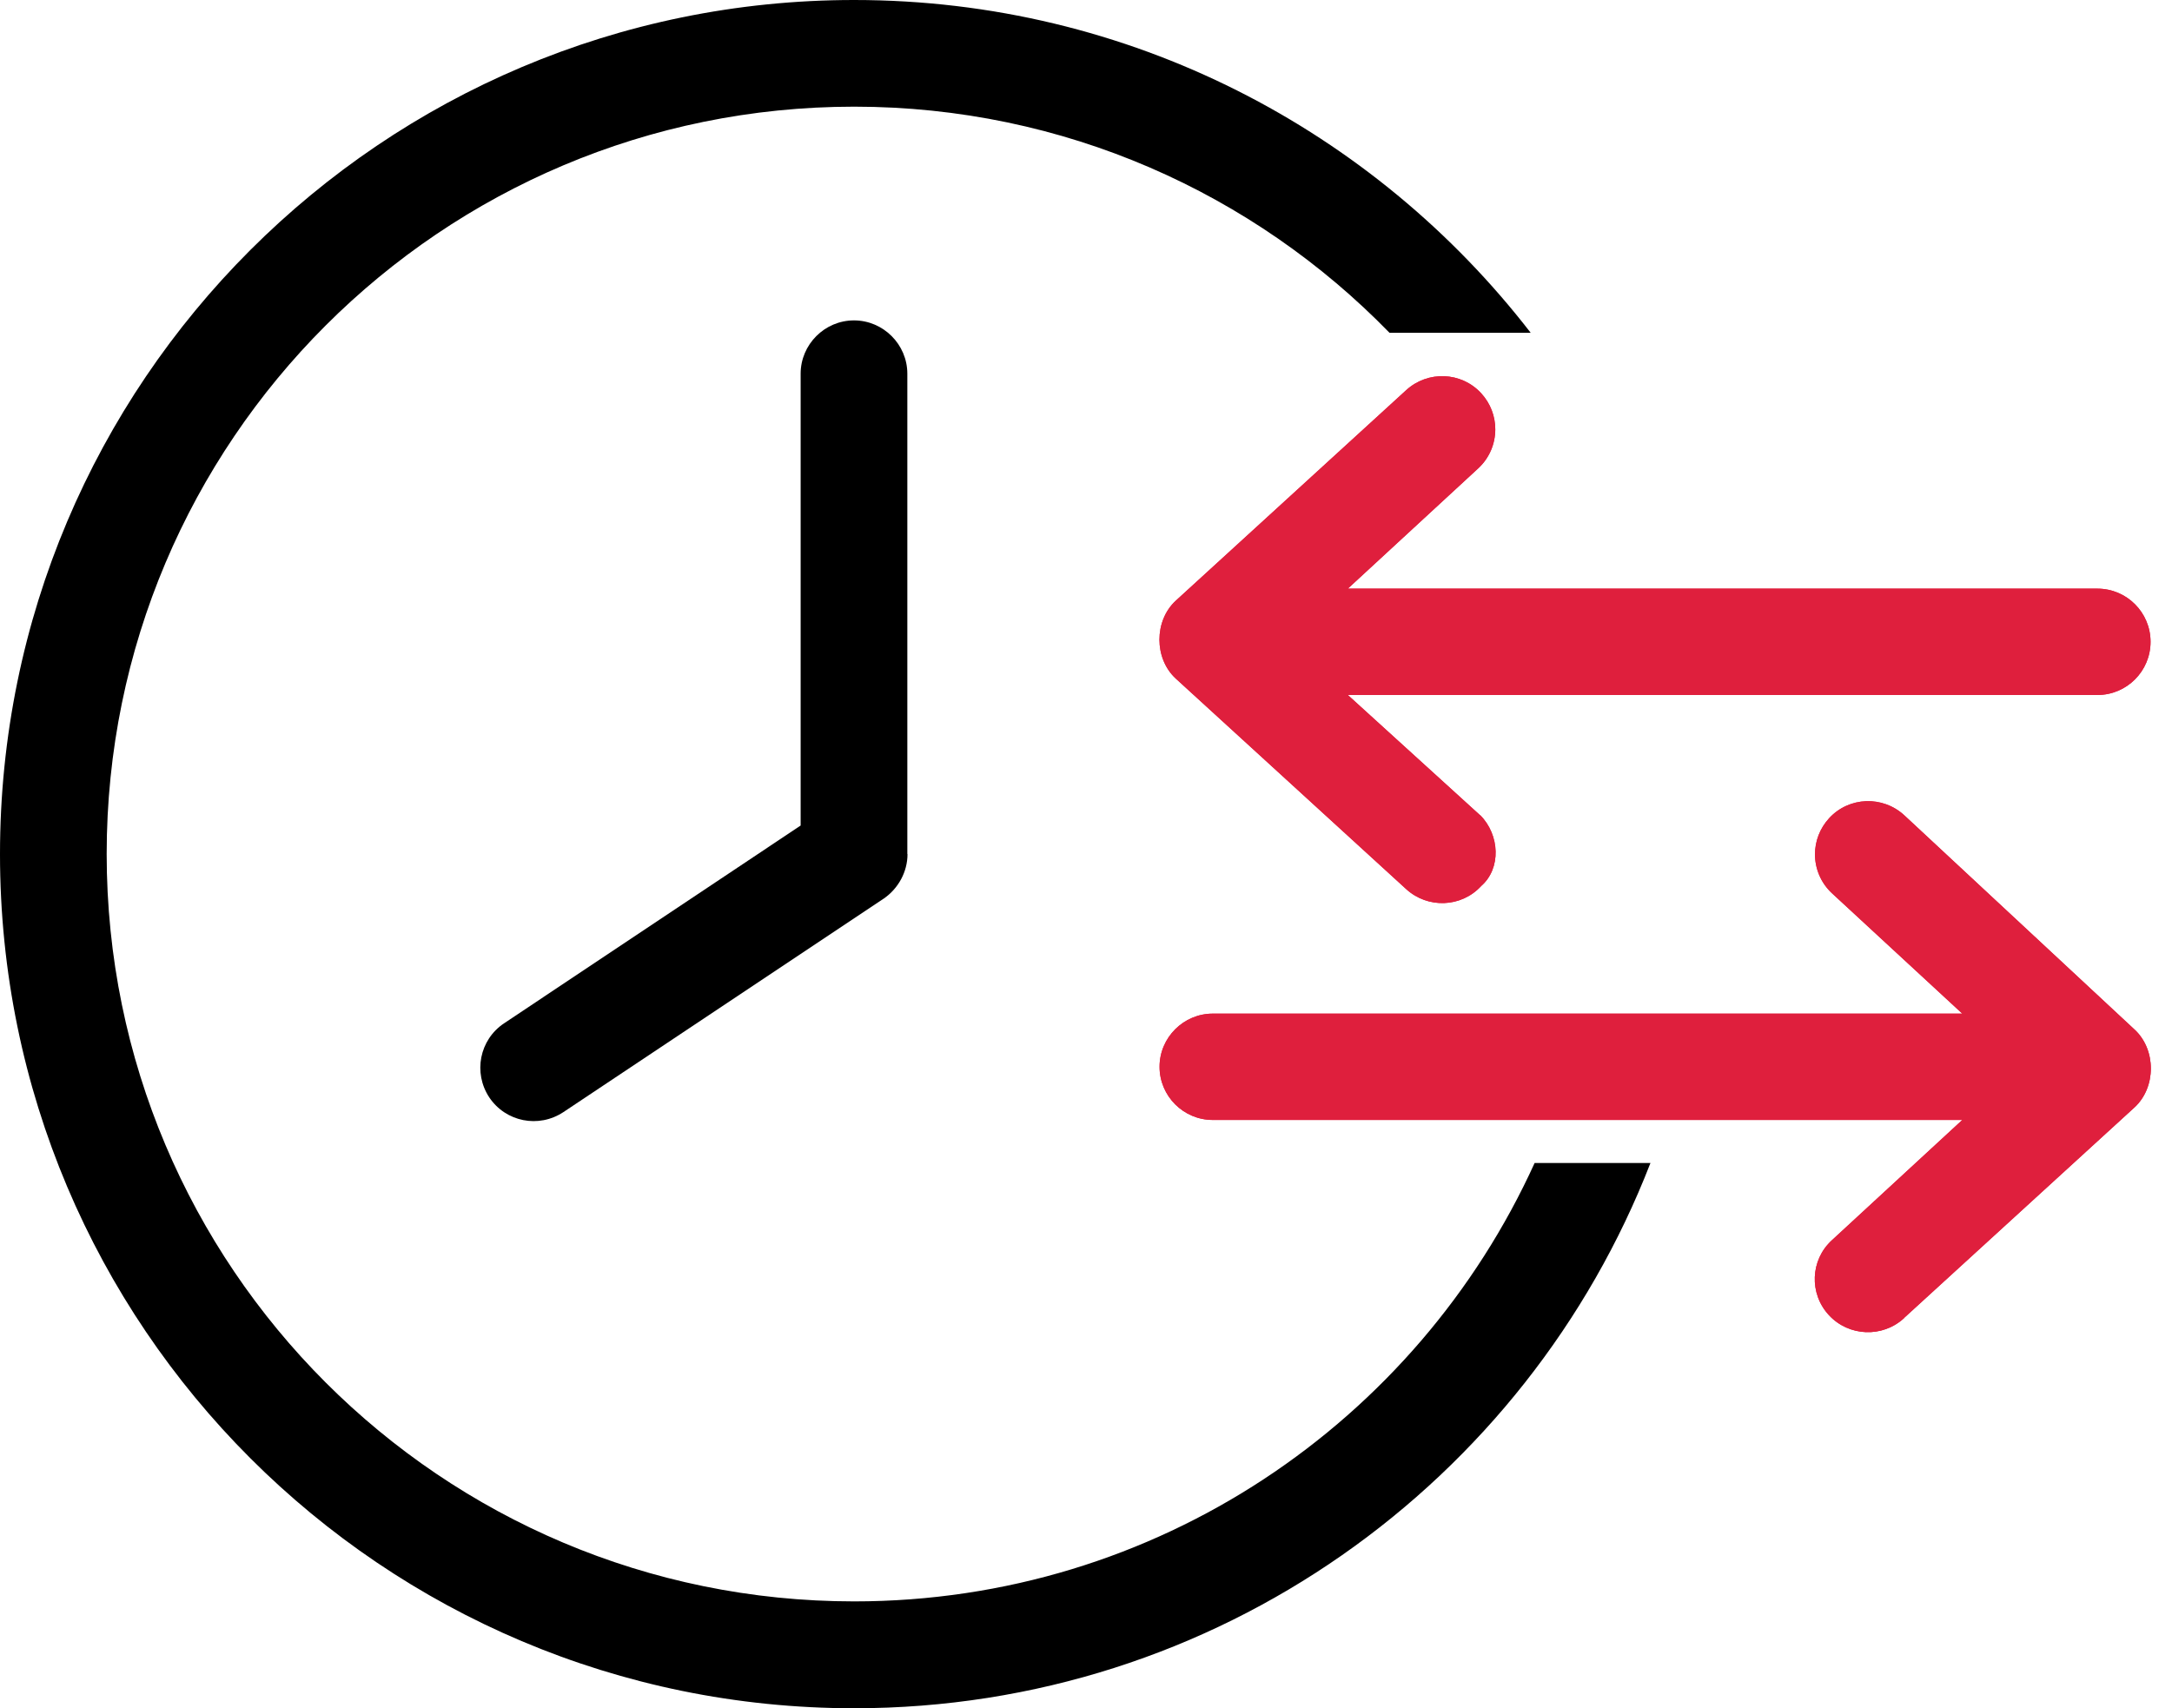
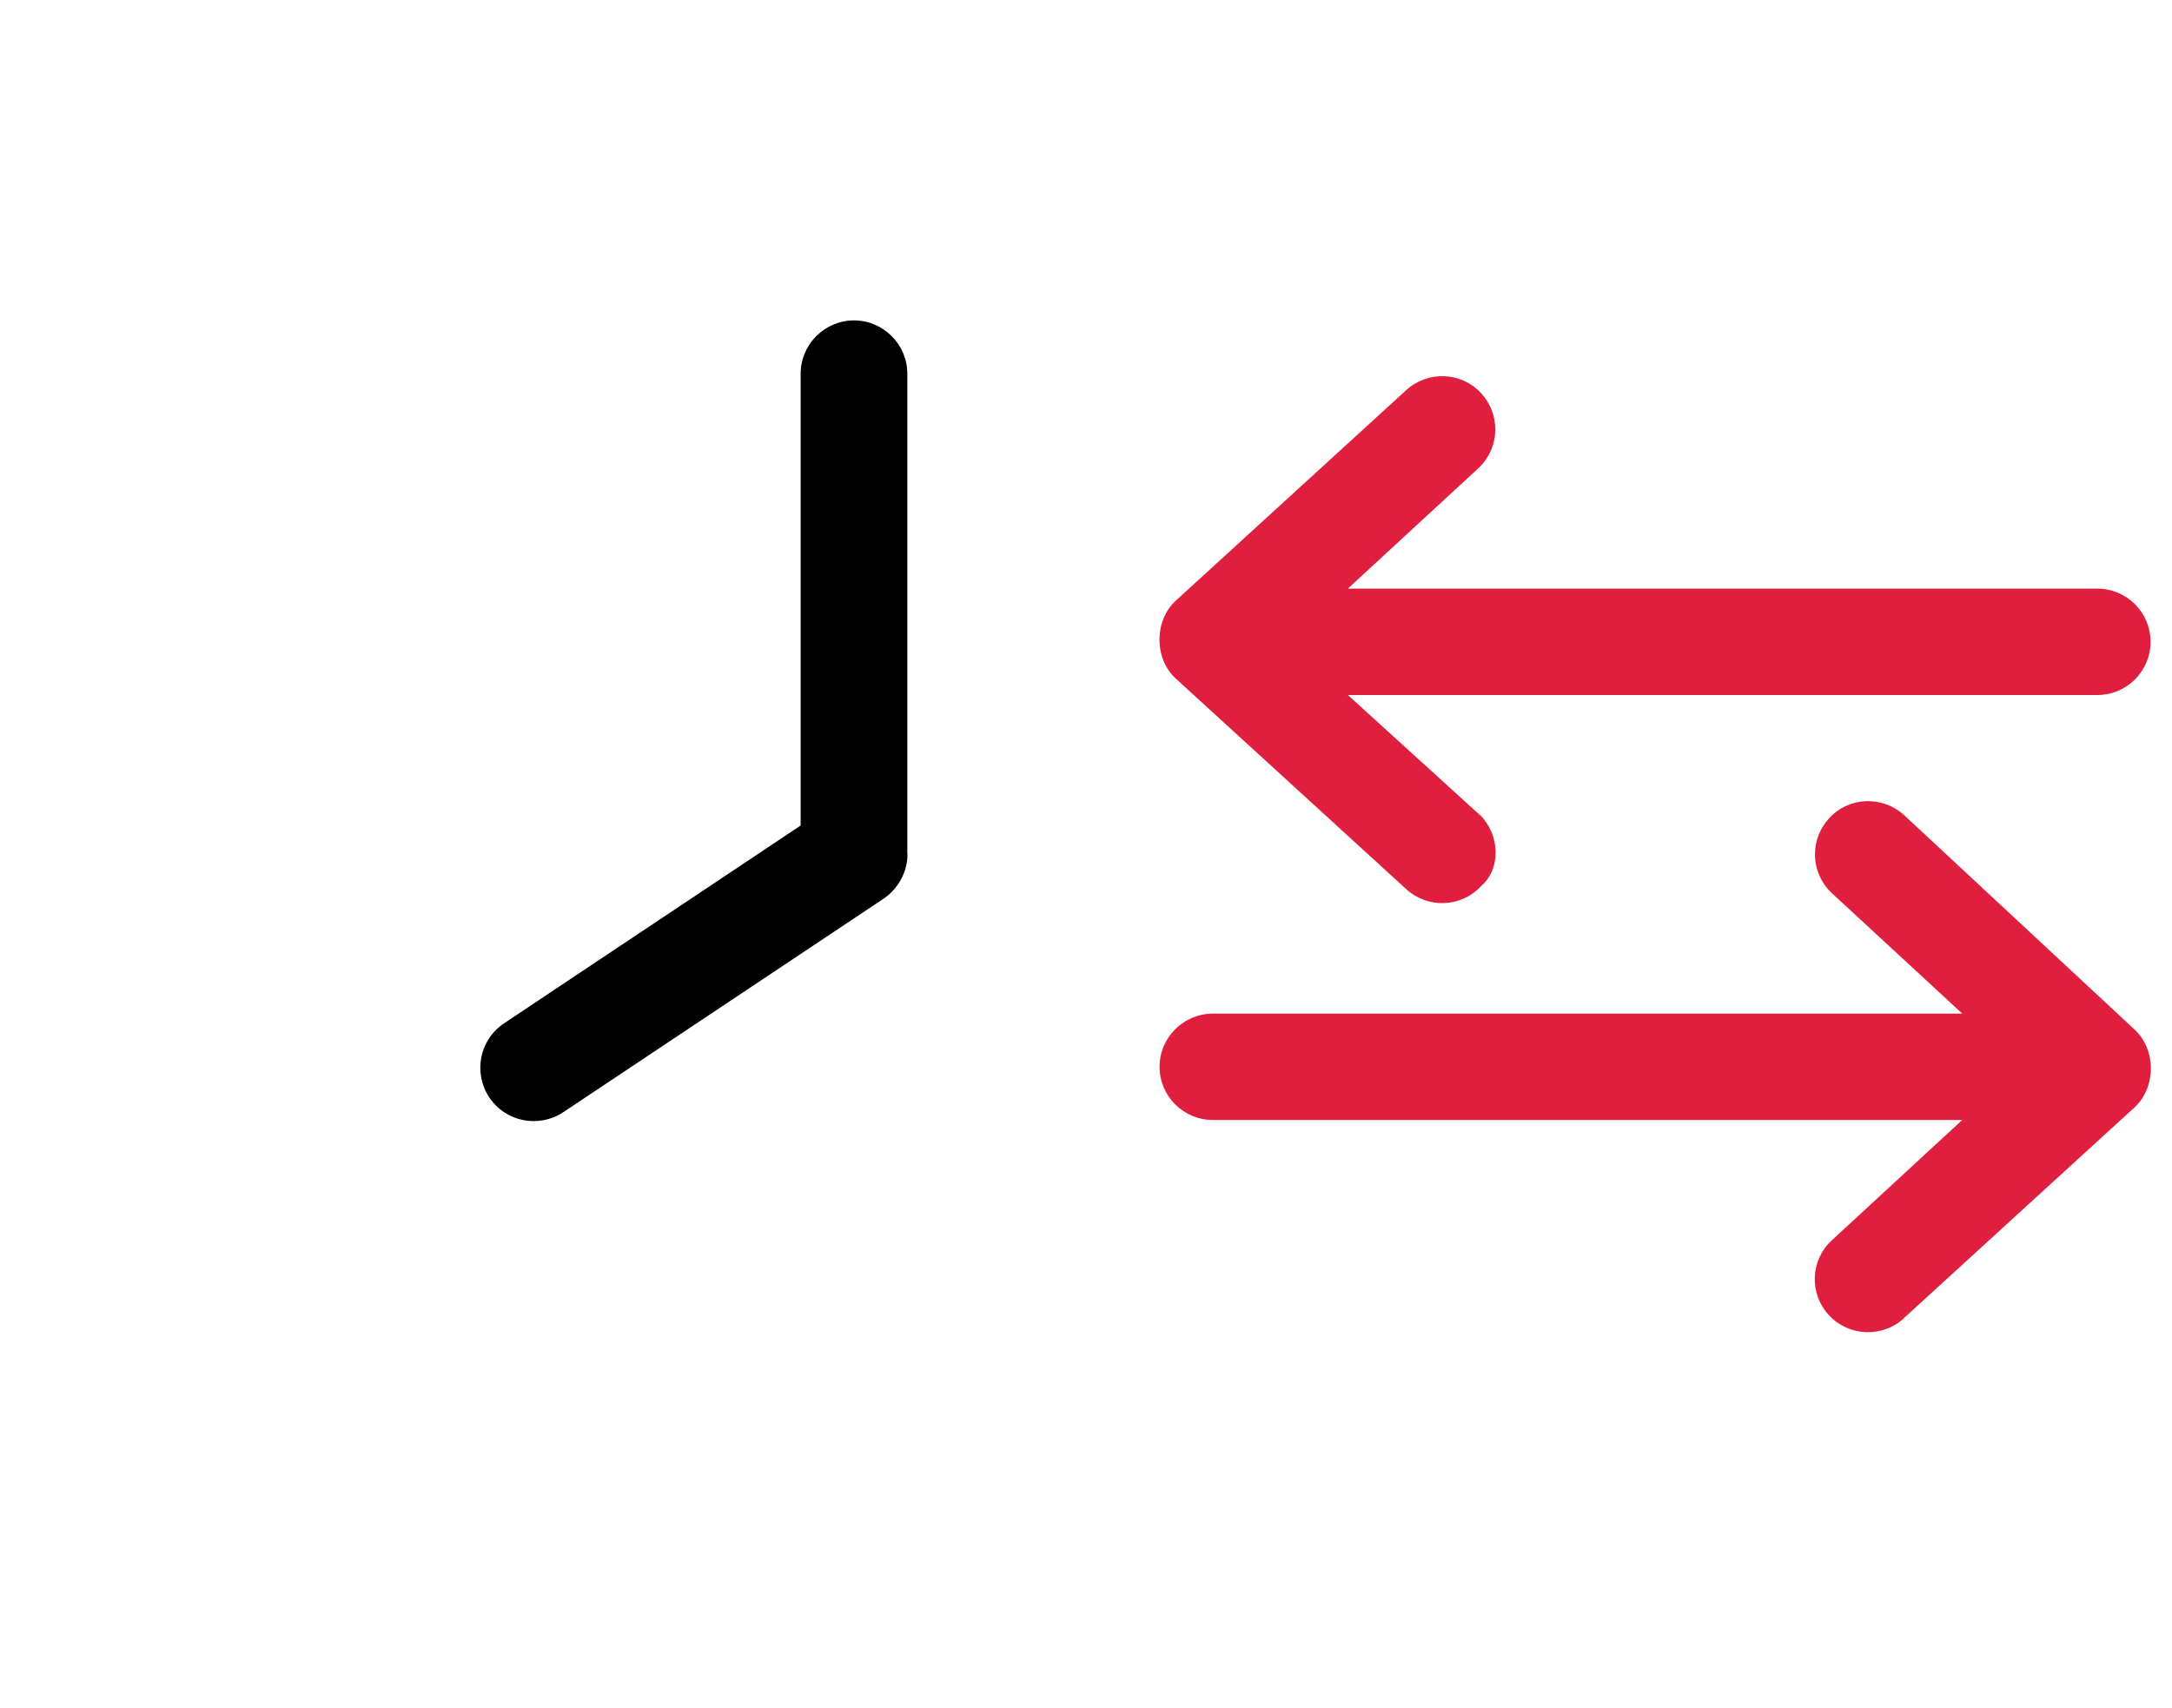
<svg xmlns="http://www.w3.org/2000/svg" width="89" height="70" viewBox="0 0 89 70" fill="none">
  <path d="M37.186 35C37.186 35.721 36.814 36.407 36.214 36.821L23.086 45.571C22.071 46.243 20.721 45.971 20.05 44.971C19.379 43.957 19.65 42.607 20.65 41.936L32.807 33.828V15.314C32.807 14.114 33.793 13.129 34.993 13.129C36.193 13.129 37.179 14.114 37.179 15.314V35H37.186Z" fill="black" />
-   <path d="M62.886 47.65C58.071 58.25 47.4 65.621 35 65.621C18.086 65.621 4.371 51.907 4.371 34.993C4.371 18.079 18.086 4.371 35 4.371C43.6 4.371 51.371 7.921 56.936 13.636H62.721C56.314 5.343 46.286 0 35 0C15.671 0 0 15.671 0 35C0 54.329 15.671 70 35 70C49.864 70 62.557 60.729 67.629 47.657H62.886V47.65Z" fill="black" />
-   <path d="M60.65 33.407L55.229 28.479H85.943C87.143 28.479 88.121 27.507 88.121 26.3C88.121 25.093 87.143 24.121 85.943 24.121H55.229L60.571 19.193C61.036 18.764 61.271 18.178 61.271 17.593C61.271 17.064 61.079 16.536 60.693 16.114C59.879 15.229 58.5 15.178 57.614 15.993L48.179 24.614C47.286 25.436 47.286 26.986 48.179 27.807L57.614 36.428C58.5 37.243 59.879 37.193 60.693 36.307C61.521 35.586 61.457 34.207 60.65 33.4V33.407ZM78.029 54L87.464 45.379C88.357 44.557 88.357 43.007 87.464 42.186L78.029 33.407C77.143 32.593 75.764 32.643 74.95 33.529C74.564 33.95 74.371 34.478 74.371 35.007C74.371 35.593 74.607 36.178 75.071 36.607L80.407 41.536H49.693C48.5 41.536 47.514 42.514 47.514 43.714C47.514 44.914 48.493 45.893 49.693 45.893H80.407L75.064 50.821C74.179 51.629 74.121 53.007 74.943 53.893C75.757 54.771 77.136 54.828 78.021 54.014L78.029 54Z" fill="#DF1F3D" />
  <path d="M60.65 33.407L55.229 28.479H85.943C87.143 28.479 88.121 27.507 88.121 26.3C88.121 25.093 87.143 24.121 85.943 24.121H55.229L60.571 19.193C61.036 18.764 61.271 18.178 61.271 17.593C61.271 17.064 61.079 16.536 60.693 16.114C59.879 15.229 58.5 15.178 57.614 15.993L48.179 24.614C47.286 25.436 47.286 26.986 48.179 27.807L57.614 36.428C58.5 37.243 59.879 37.193 60.693 36.307C61.521 35.586 61.457 34.207 60.65 33.4V33.407ZM78.029 54L87.464 45.379C88.357 44.557 88.357 43.007 87.464 42.186L78.029 33.407C77.143 32.593 75.764 32.643 74.95 33.529C74.564 33.95 74.371 34.478 74.371 35.007C74.371 35.593 74.607 36.178 75.071 36.607L80.407 41.536H49.693C48.5 41.536 47.514 42.514 47.514 43.714C47.514 44.914 48.493 45.893 49.693 45.893H80.407L75.064 50.821C74.179 51.629 74.121 53.007 74.943 53.893C75.757 54.771 77.136 54.828 78.021 54.014L78.029 54Z" fill="#DF1F3D" />
</svg>